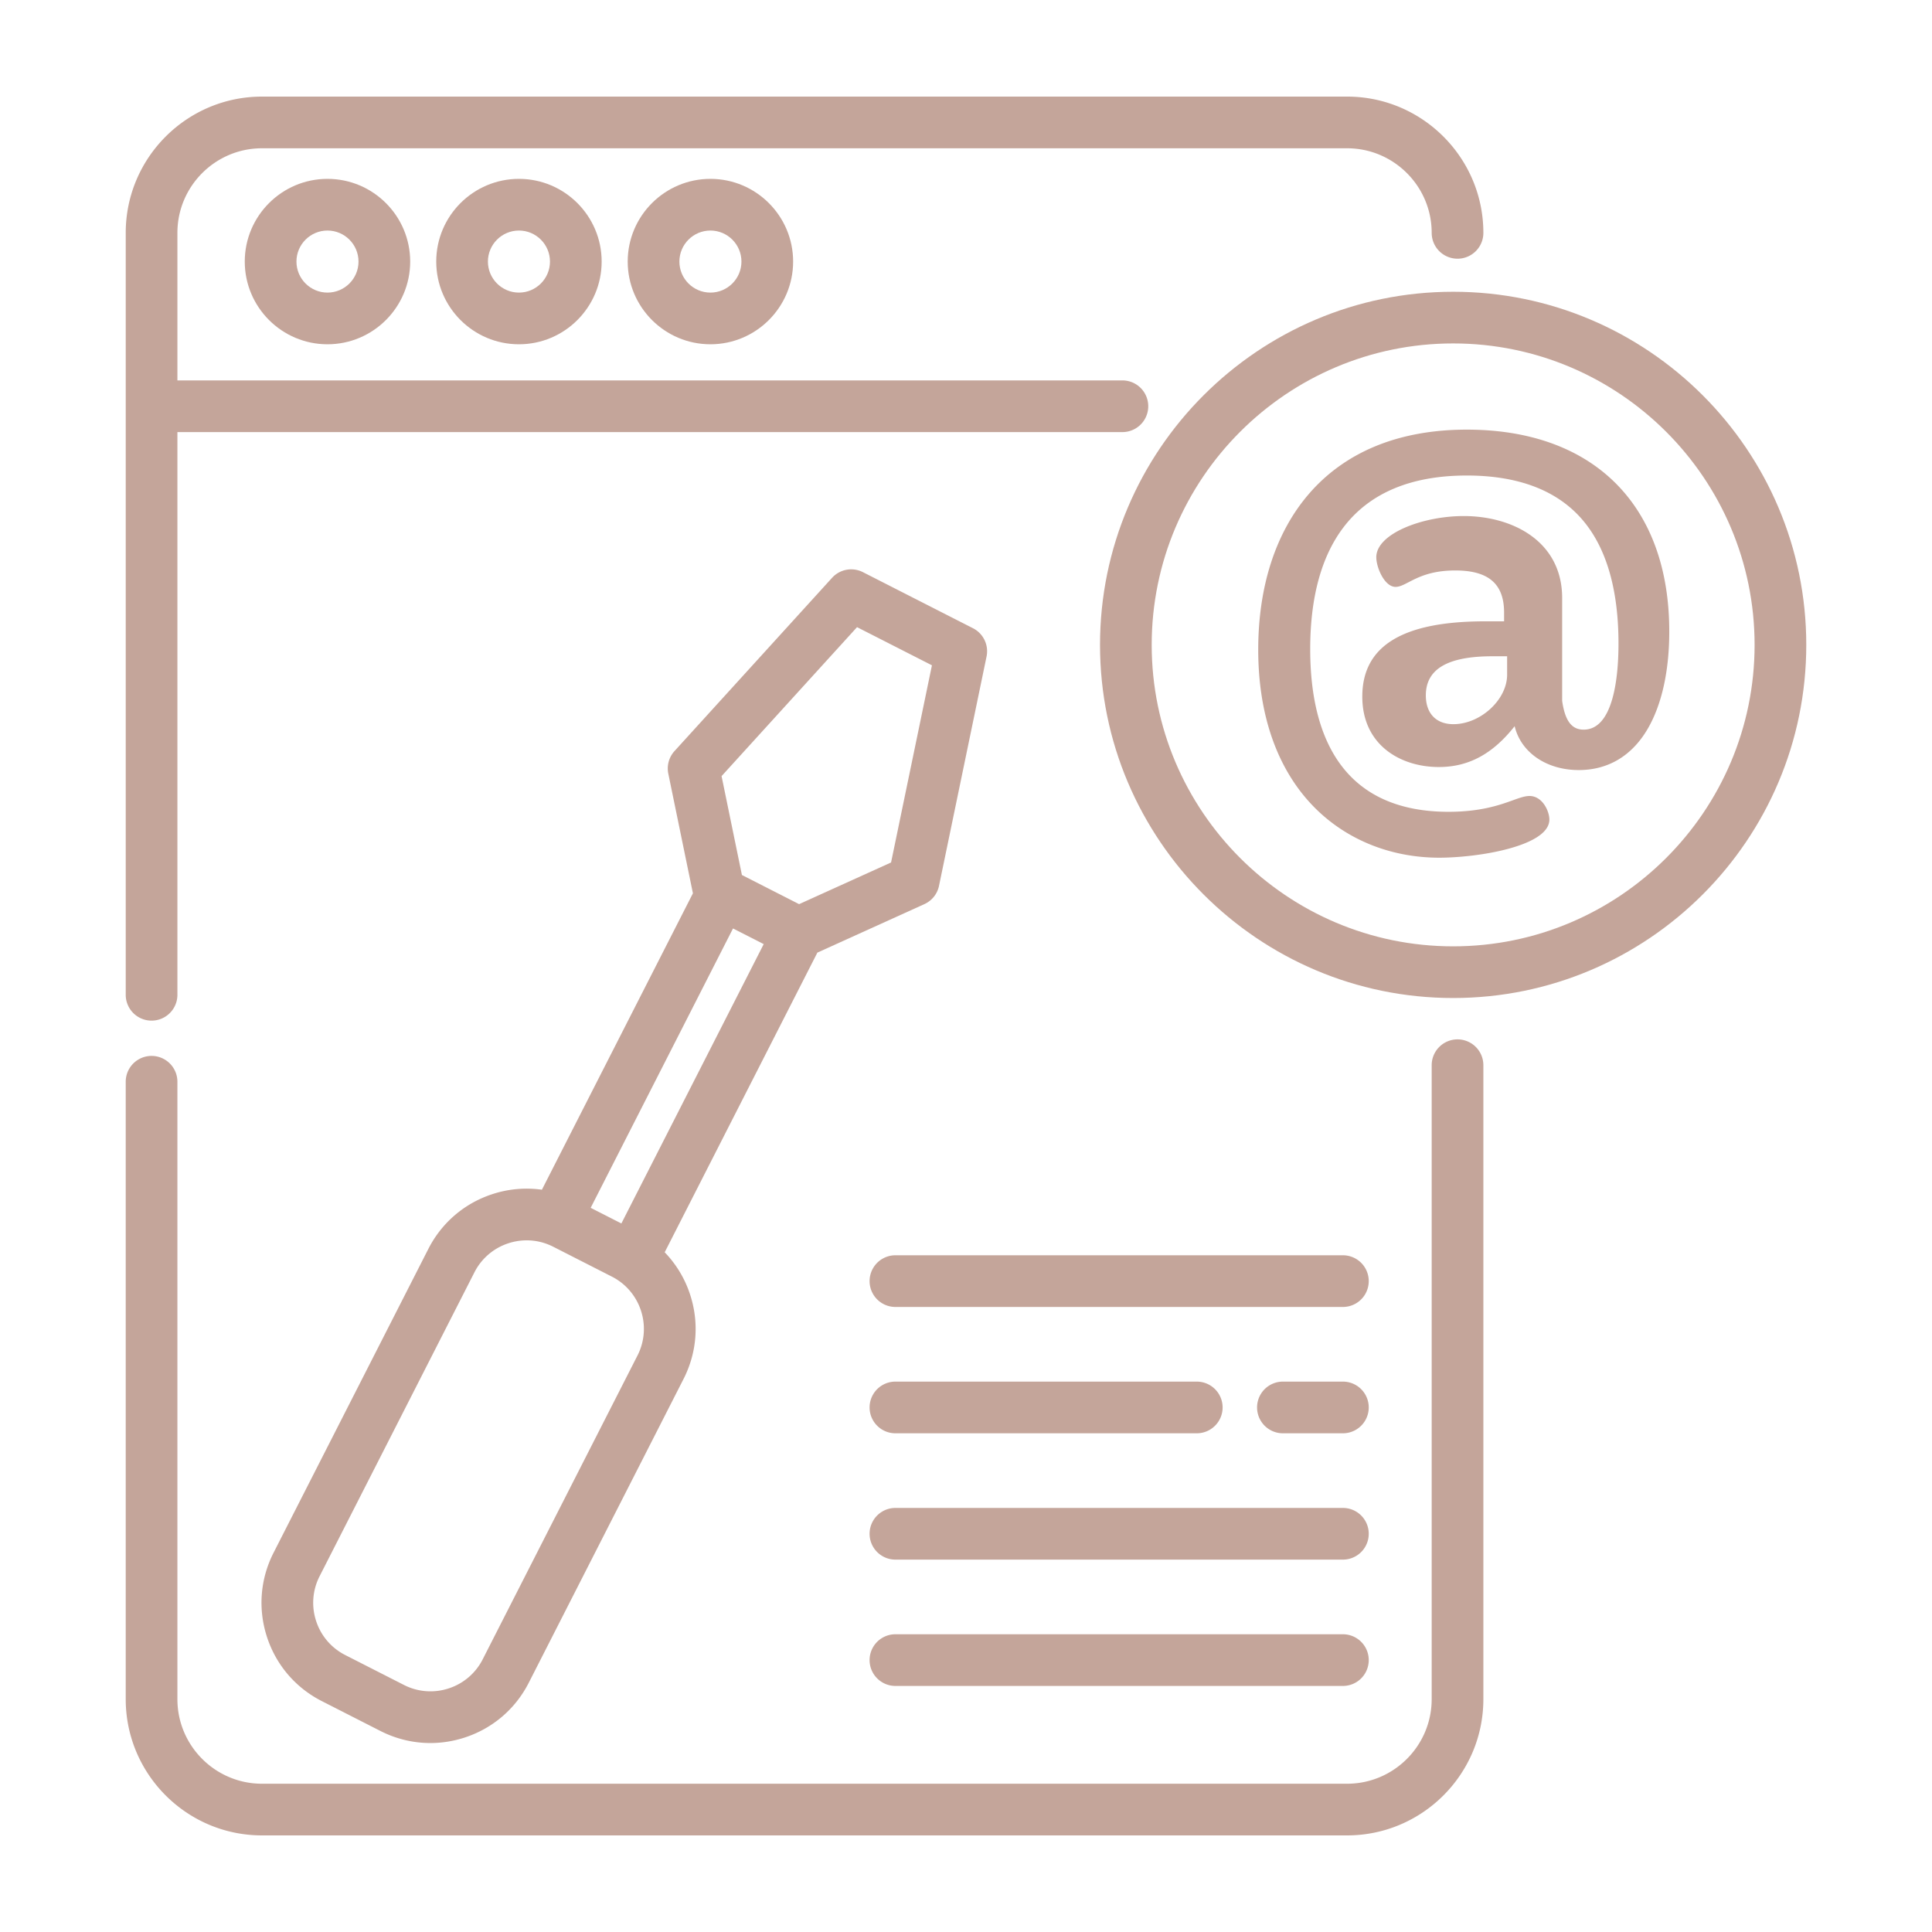
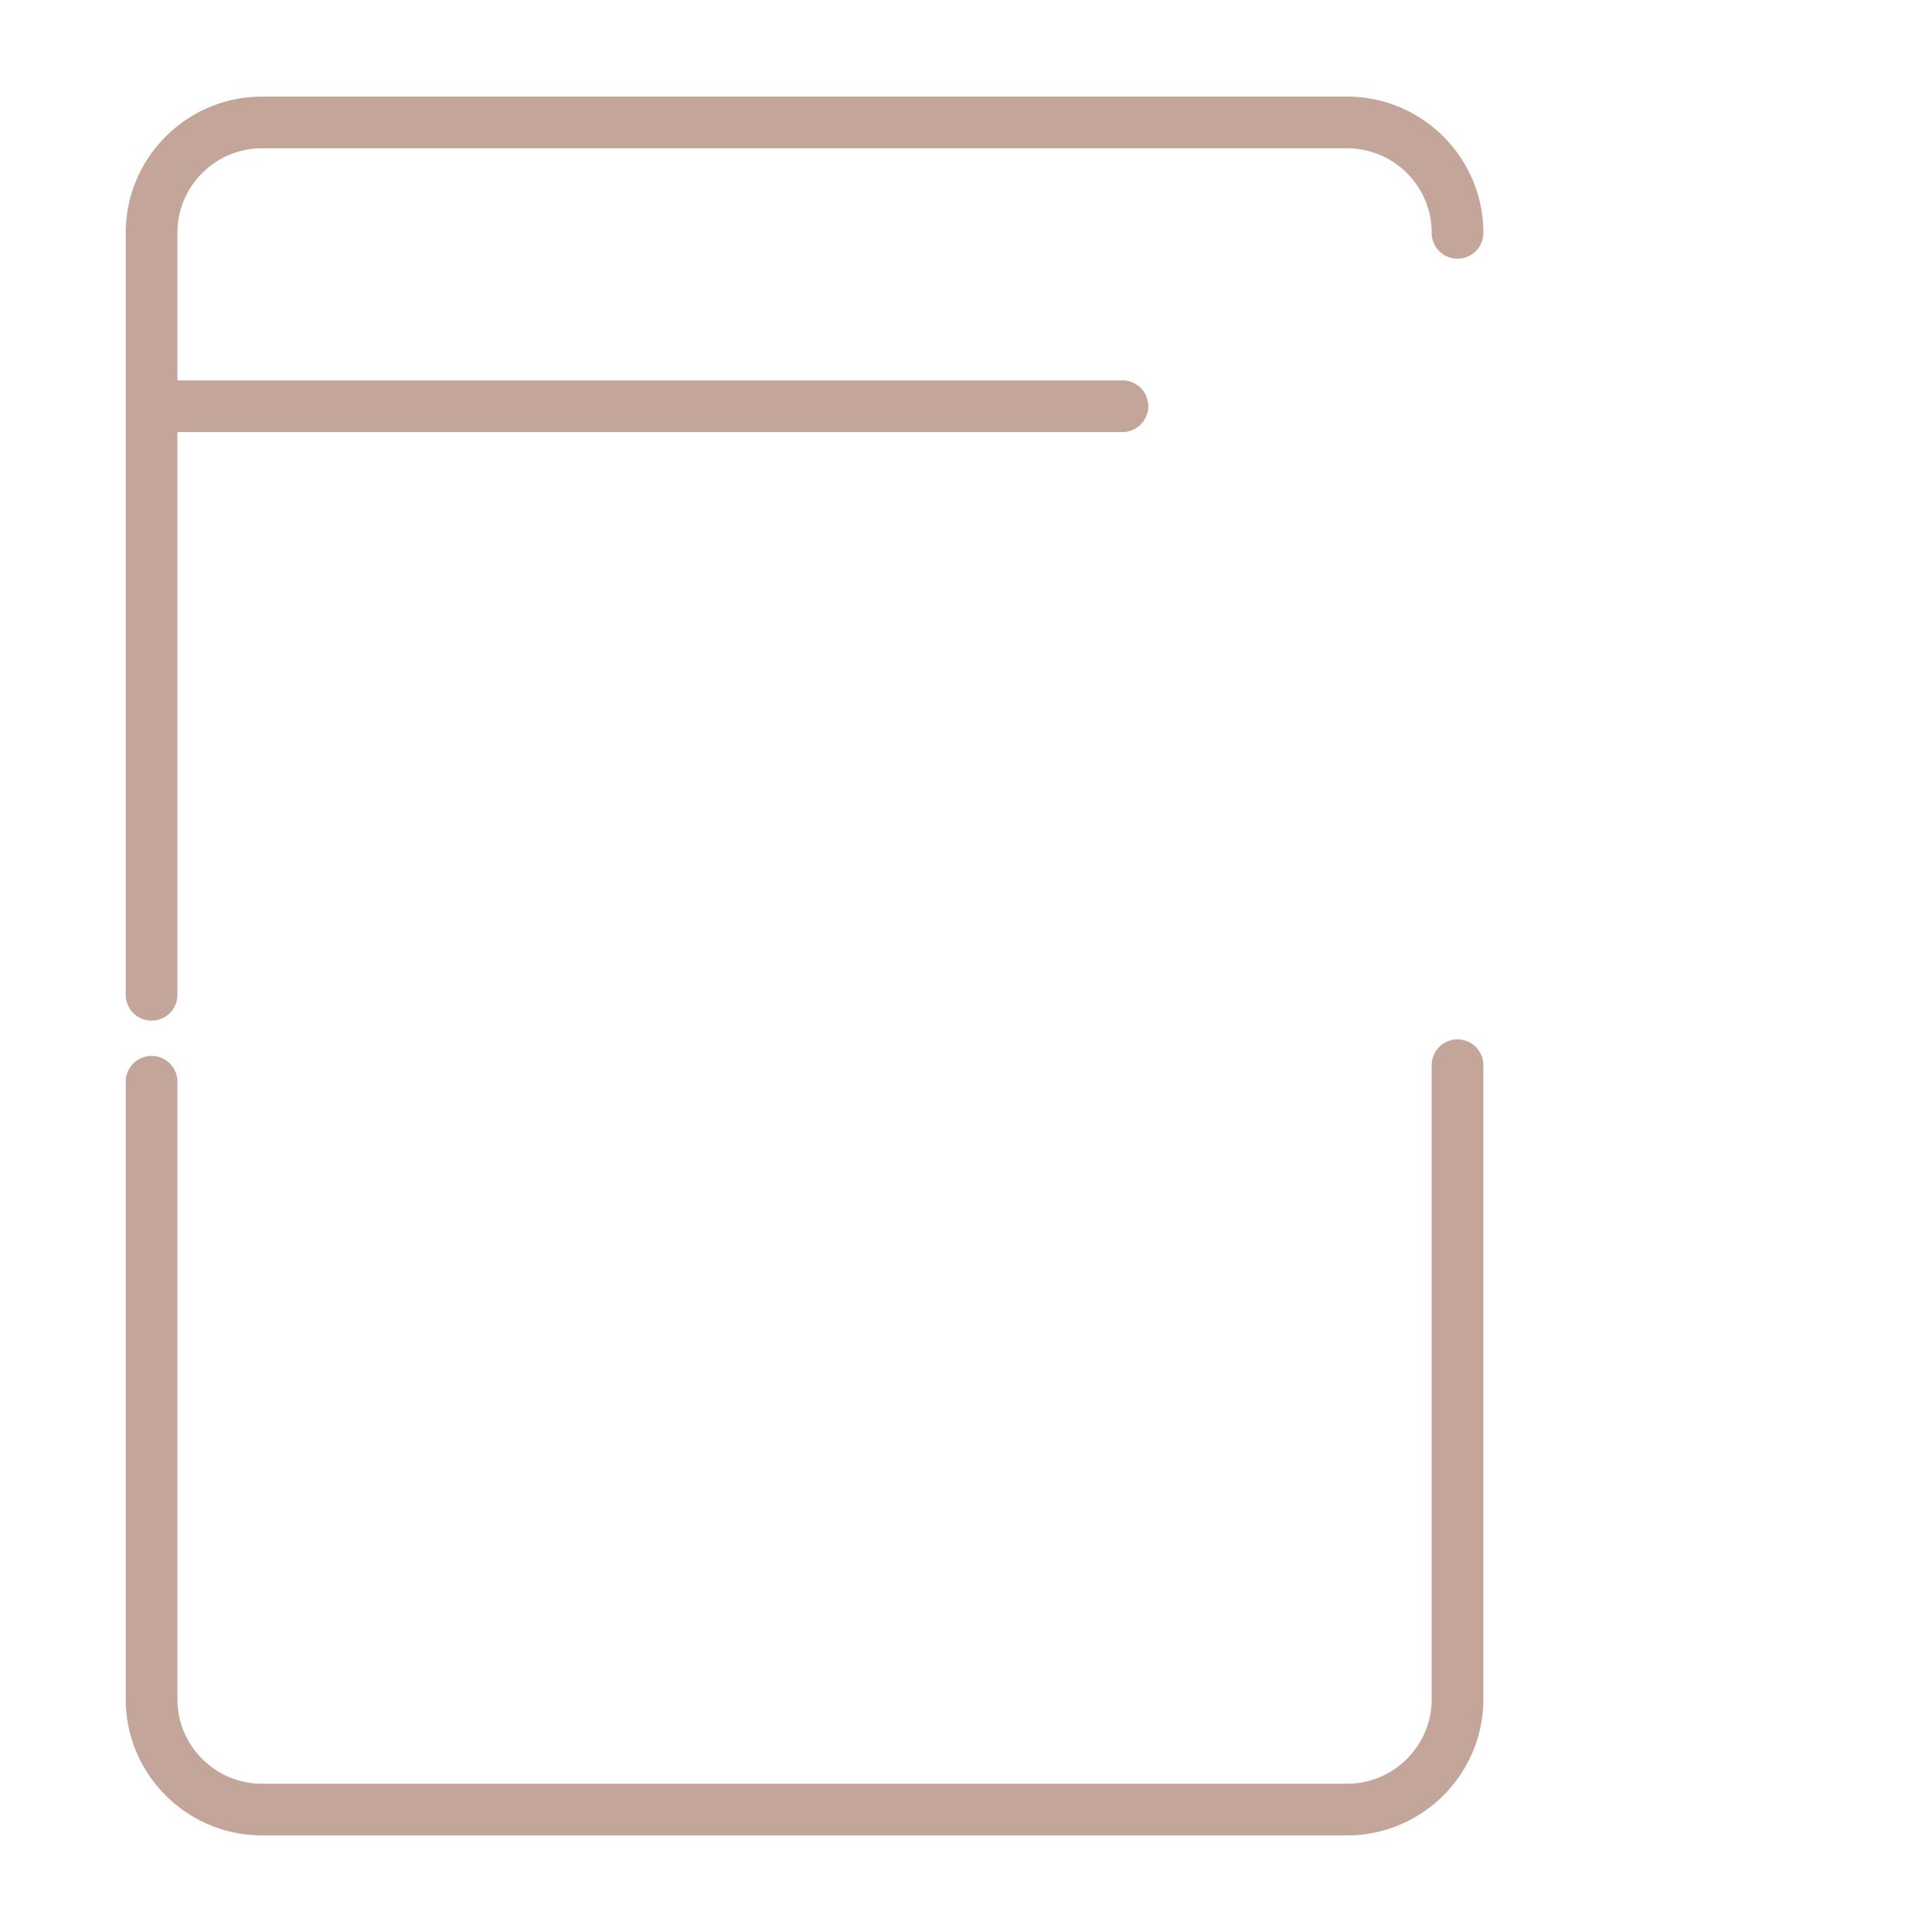
<svg xmlns="http://www.w3.org/2000/svg" version="1.1" width="512" height="512" x="0" y="0" viewBox="0 0 512 512" style="enable-background:new 0 0 512 512" xml:space="preserve" class="">
  <g transform="matrix(0.9,0,0,0.9,25.6,25.6)">
-     <path d="M67.984 24.221c-13.429 0-24.356 10.926-24.356 24.355 0 13.43 10.926 24.355 24.355 24.355s24.356-10.925 24.356-24.355c0-13.429-10.926-24.355-24.355-24.355zm0 33.492c-5.038 0-9.137-4.1-9.137-9.137s4.099-9.137 9.137-9.137 9.137 4.1 9.137 9.137c0 5.038-4.099 9.137-9.137 9.137zM124.363 24.221c-13.429 0-24.355 10.926-24.355 24.355 0 13.43 10.926 24.355 24.355 24.355 13.43 0 24.355-10.926 24.355-24.355s-10.926-24.355-24.355-24.355zm0 33.492c-5.038 0-9.137-4.1-9.137-9.137s4.1-9.137 9.137-9.137c5.039 0 9.137 4.1 9.137 9.137 0 5.038-4.099 9.137-9.137 9.137zM180.742 24.221c-13.429 0-24.355 10.926-24.355 24.355 0 13.43 10.926 24.355 24.355 24.355 13.43 0 24.355-10.926 24.355-24.355s-10.927-24.355-24.355-24.355zm0 33.492c-5.038 0-9.137-4.1-9.137-9.137s4.1-9.137 9.137-9.137c5.039 0 9.137 4.1 9.137 9.137 0 5.038-4.099 9.137-9.137 9.137z" fill="#c4a59a" opacity="1" data-original="#000000" />
    <path d="M368.209 0H48.699C26.575 0 8.577 17.999 8.577 40.123V264.6a7.61 7.61 0 0 0 15.218.001V98.787h278.26a7.609 7.609 0 1 0 0-15.218H23.794V40.123c0-13.733 11.172-24.906 24.906-24.906h319.509c13.738 0 24.916 11.172 24.916 24.906a7.609 7.609 0 1 0 15.218 0C408.342 17.999 390.339 0 368.209 0zM400.732 277.606a7.609 7.609 0 0 0-7.609 7.609v186.664c0 13.733-11.178 24.906-24.916 24.906H48.699c-13.733 0-24.906-11.172-24.906-24.906V289.963a7.61 7.61 0 0 0-15.218 0v181.914c.001 22.124 18 40.123 40.124 40.123h319.509c22.129 0 40.133-17.999 40.133-40.123V285.215a7.609 7.609 0 0 0-7.609-7.609z" fill="#c4a59a" opacity="1" data-original="#000000" />
-     <path d="M399.444 57.465c-57.336 0-103.981 46.646-103.981 103.981s46.646 103.981 103.981 103.981c57.335 0 103.98-46.646 103.98-103.981S456.779 57.465 399.444 57.465zm0 192.746c-48.945 0-88.764-39.819-88.764-88.764s39.819-88.764 88.764-88.764c48.944 0 88.763 39.819 88.763 88.764s-39.82 88.764-88.763 88.764z" fill="#c4a59a" opacity="1" data-original="#000000" />
-     <path d="M403.458 98.063c-10.136 0-19.299 1.691-27.239 5.028-7.515 3.158-13.961 7.797-19.156 13.787-9.824 11.327-15.016 27.234-15.016 46.002 0 19.272 5.636 35.235 16.298 46.164 9.48 9.717 22.637 15.068 37.05 15.068 4.938 0 13.259-.699 20.462-2.67 5.438-1.488 11.92-4.183 11.92-8.567 0-2.421-2.013-6.936-5.861-6.936-1.374 0-2.935.562-4.91 1.273-3.745 1.348-9.404 3.385-18.923 3.385-14.536 0-25.353-4.85-32.151-14.417-5.691-8.009-8.577-19.274-8.577-33.481 0-15.187 3.27-27.219 9.718-35.763 7.693-10.192 19.935-15.36 36.386-15.36 15.052 0 26.445 4.312 33.862 12.814 7.172 8.222 10.809 20.569 10.809 36.696 0 4.423-.306 10.797-1.764 16.048-1.709 6.151-4.569 9.27-8.502 9.27-3.535 0-5.486-2.619-6.323-8.475v-30.281c0-16.675-14.554-24.139-28.977-24.139-12.156 0-25.752 5.189-25.752 12.132 0 2.988 2.399 8.729 5.682 8.729 1.166 0 2.351-.614 3.852-1.391 2.809-1.455 6.657-3.447 13.71-3.447 9.816 0 14.388 3.945 14.388 12.417v2.561h-5.607c-24.322 0-36.145 7.25-36.145 22.167 0 14.322 11.314 20.734 22.526 20.734 8.762 0 15.865-3.823 22.336-12.025 1.839 7.74 9.388 12.92 18.879 12.92 8.644 0 15.662-4.197 20.291-12.136 4.158-7.132 6.357-17.044 6.357-28.667-.003-37.22-22.291-59.44-59.623-59.44zm11.88 72.163c0 7.352-7.837 14.567-15.822 14.567-5.083 0-8.116-3.168-8.116-8.475 0-7.753 6.405-11.52 19.585-11.52h4.353v5.428zM258.054 156.54l-32.403-16.509a7.609 7.609 0 0 0-9.084 1.661l-46.401 51.022a7.608 7.608 0 0 0-1.824 6.652l7.248 35.229-44.468 87.279a32.324 32.324 0 0 0-14.534 1.288c-8.251 2.681-14.965 8.415-18.903 16.146L52.11 428.765c-3.938 7.73-4.631 16.532-1.95 24.784 2.681 8.252 8.415 14.965 16.147 18.904l17.261 8.794c4.635 2.362 9.656 3.556 14.711 3.556 3.376 0 6.768-.533 10.072-1.606 8.251-2.681 14.965-8.415 18.903-16.146l45.578-89.457c3.938-7.73 4.631-16.532 1.95-24.784a32.35 32.35 0 0 0-7.502-12.514l44.956-88.237 31.507-14.277a7.608 7.608 0 0 0 4.31-5.386l14-67.531a7.612 7.612 0 0 0-3.999-8.325zm-98.781 214.144-45.578 89.457a17.154 17.154 0 0 1-10.047 8.582 17.152 17.152 0 0 1-13.172-1.036l-17.261-8.794a17.15 17.15 0 0 1-8.582-10.047 17.154 17.154 0 0 1 1.036-13.173l45.577-89.457a17.15 17.15 0 0 1 10.047-8.581 17.294 17.294 0 0 1 5.353-.854c2.687 0 5.355.635 7.82 1.89l17.261 8.795c8.483 4.32 11.868 14.736 7.546 23.218zm-4.749-38.873-9.039-4.606 41.909-82.257 9.039 4.605-41.909 82.258zm79.412-106.294-27.077 12.27-16.841-8.581-5.991-29.118 39.891-43.863 22.053 11.235-12.035 58.057zM366.98 341.179H235.098a7.61 7.61 0 0 0 0 15.218H366.98a7.609 7.609 0 1 0 0-15.218zM366.98 378.378h-17.664a7.609 7.609 0 1 0 0 15.218h17.664a7.609 7.609 0 1 0 0-15.218zM323.952 378.378h-88.854a7.61 7.61 0 0 0 0 15.218h88.854a7.609 7.609 0 1 0 0-15.218zM366.98 415.576H235.098a7.61 7.61 0 0 0 0 15.218H366.98a7.609 7.609 0 1 0 0-15.218zM366.98 452.773H235.098a7.61 7.61 0 0 0 0 15.218H366.98a7.609 7.609 0 1 0 0-15.218z" fill="#c4a59a" opacity="1" data-original="#000000" />
  </g>
</svg>